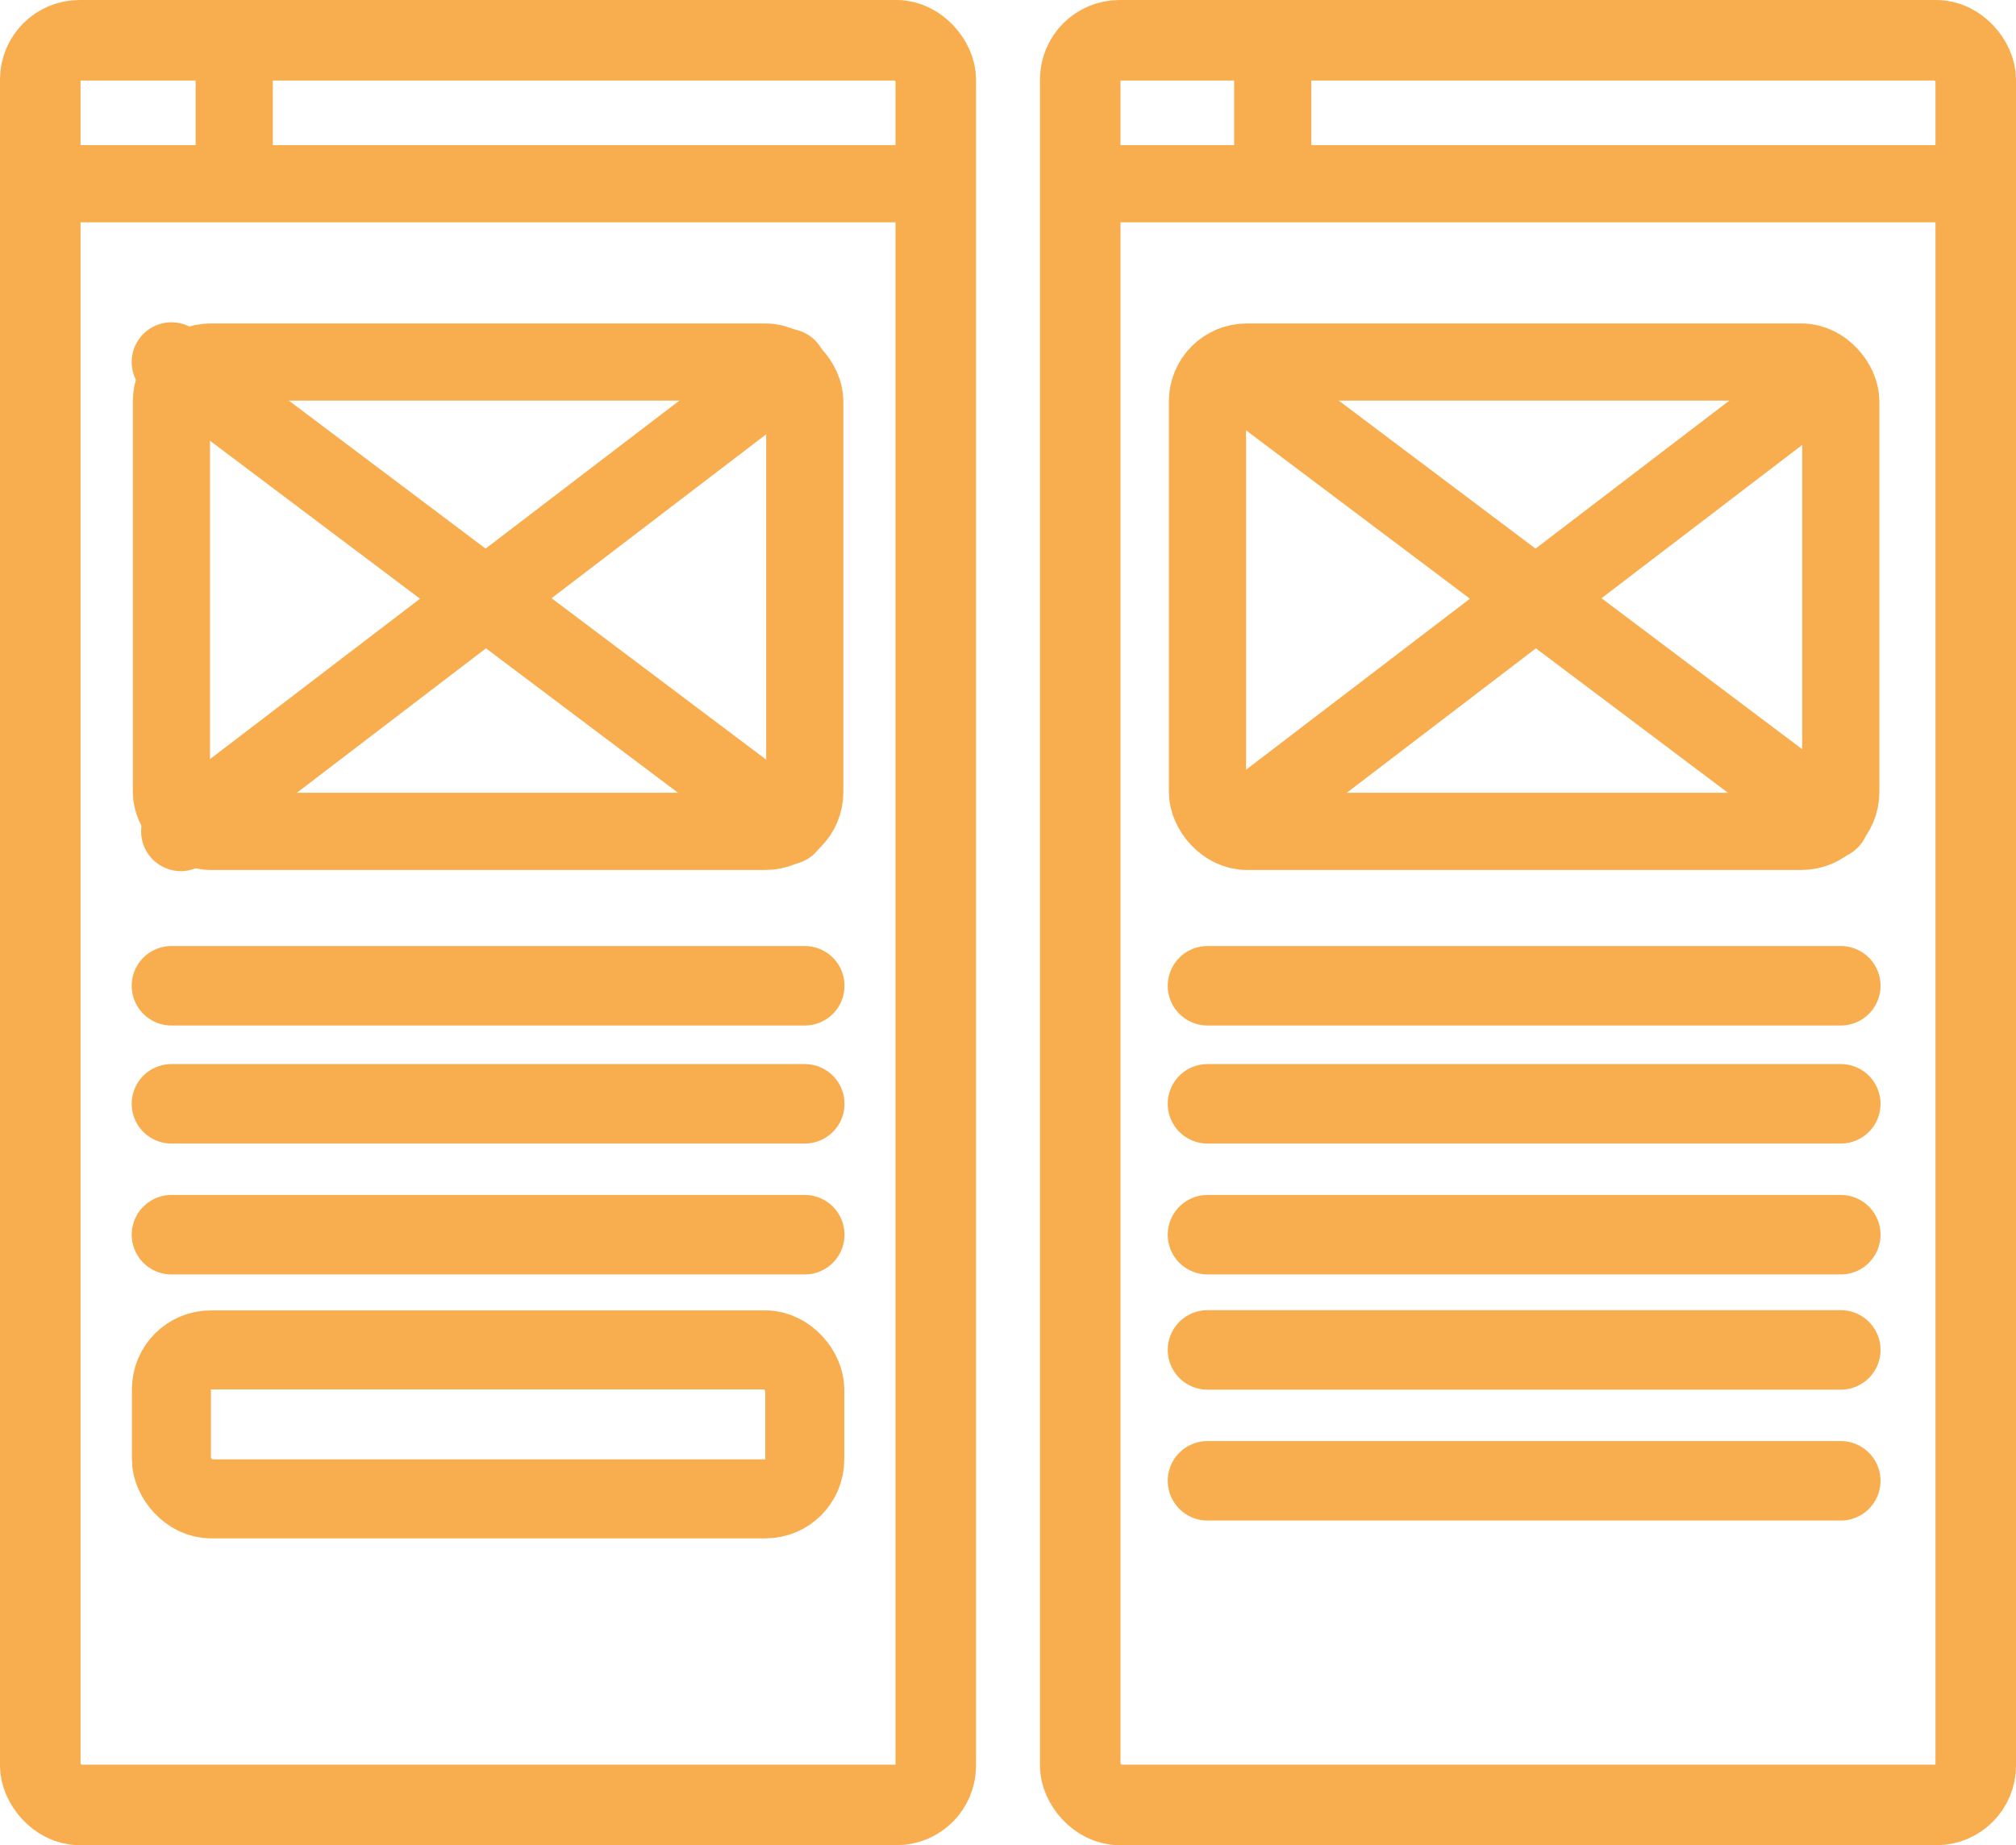
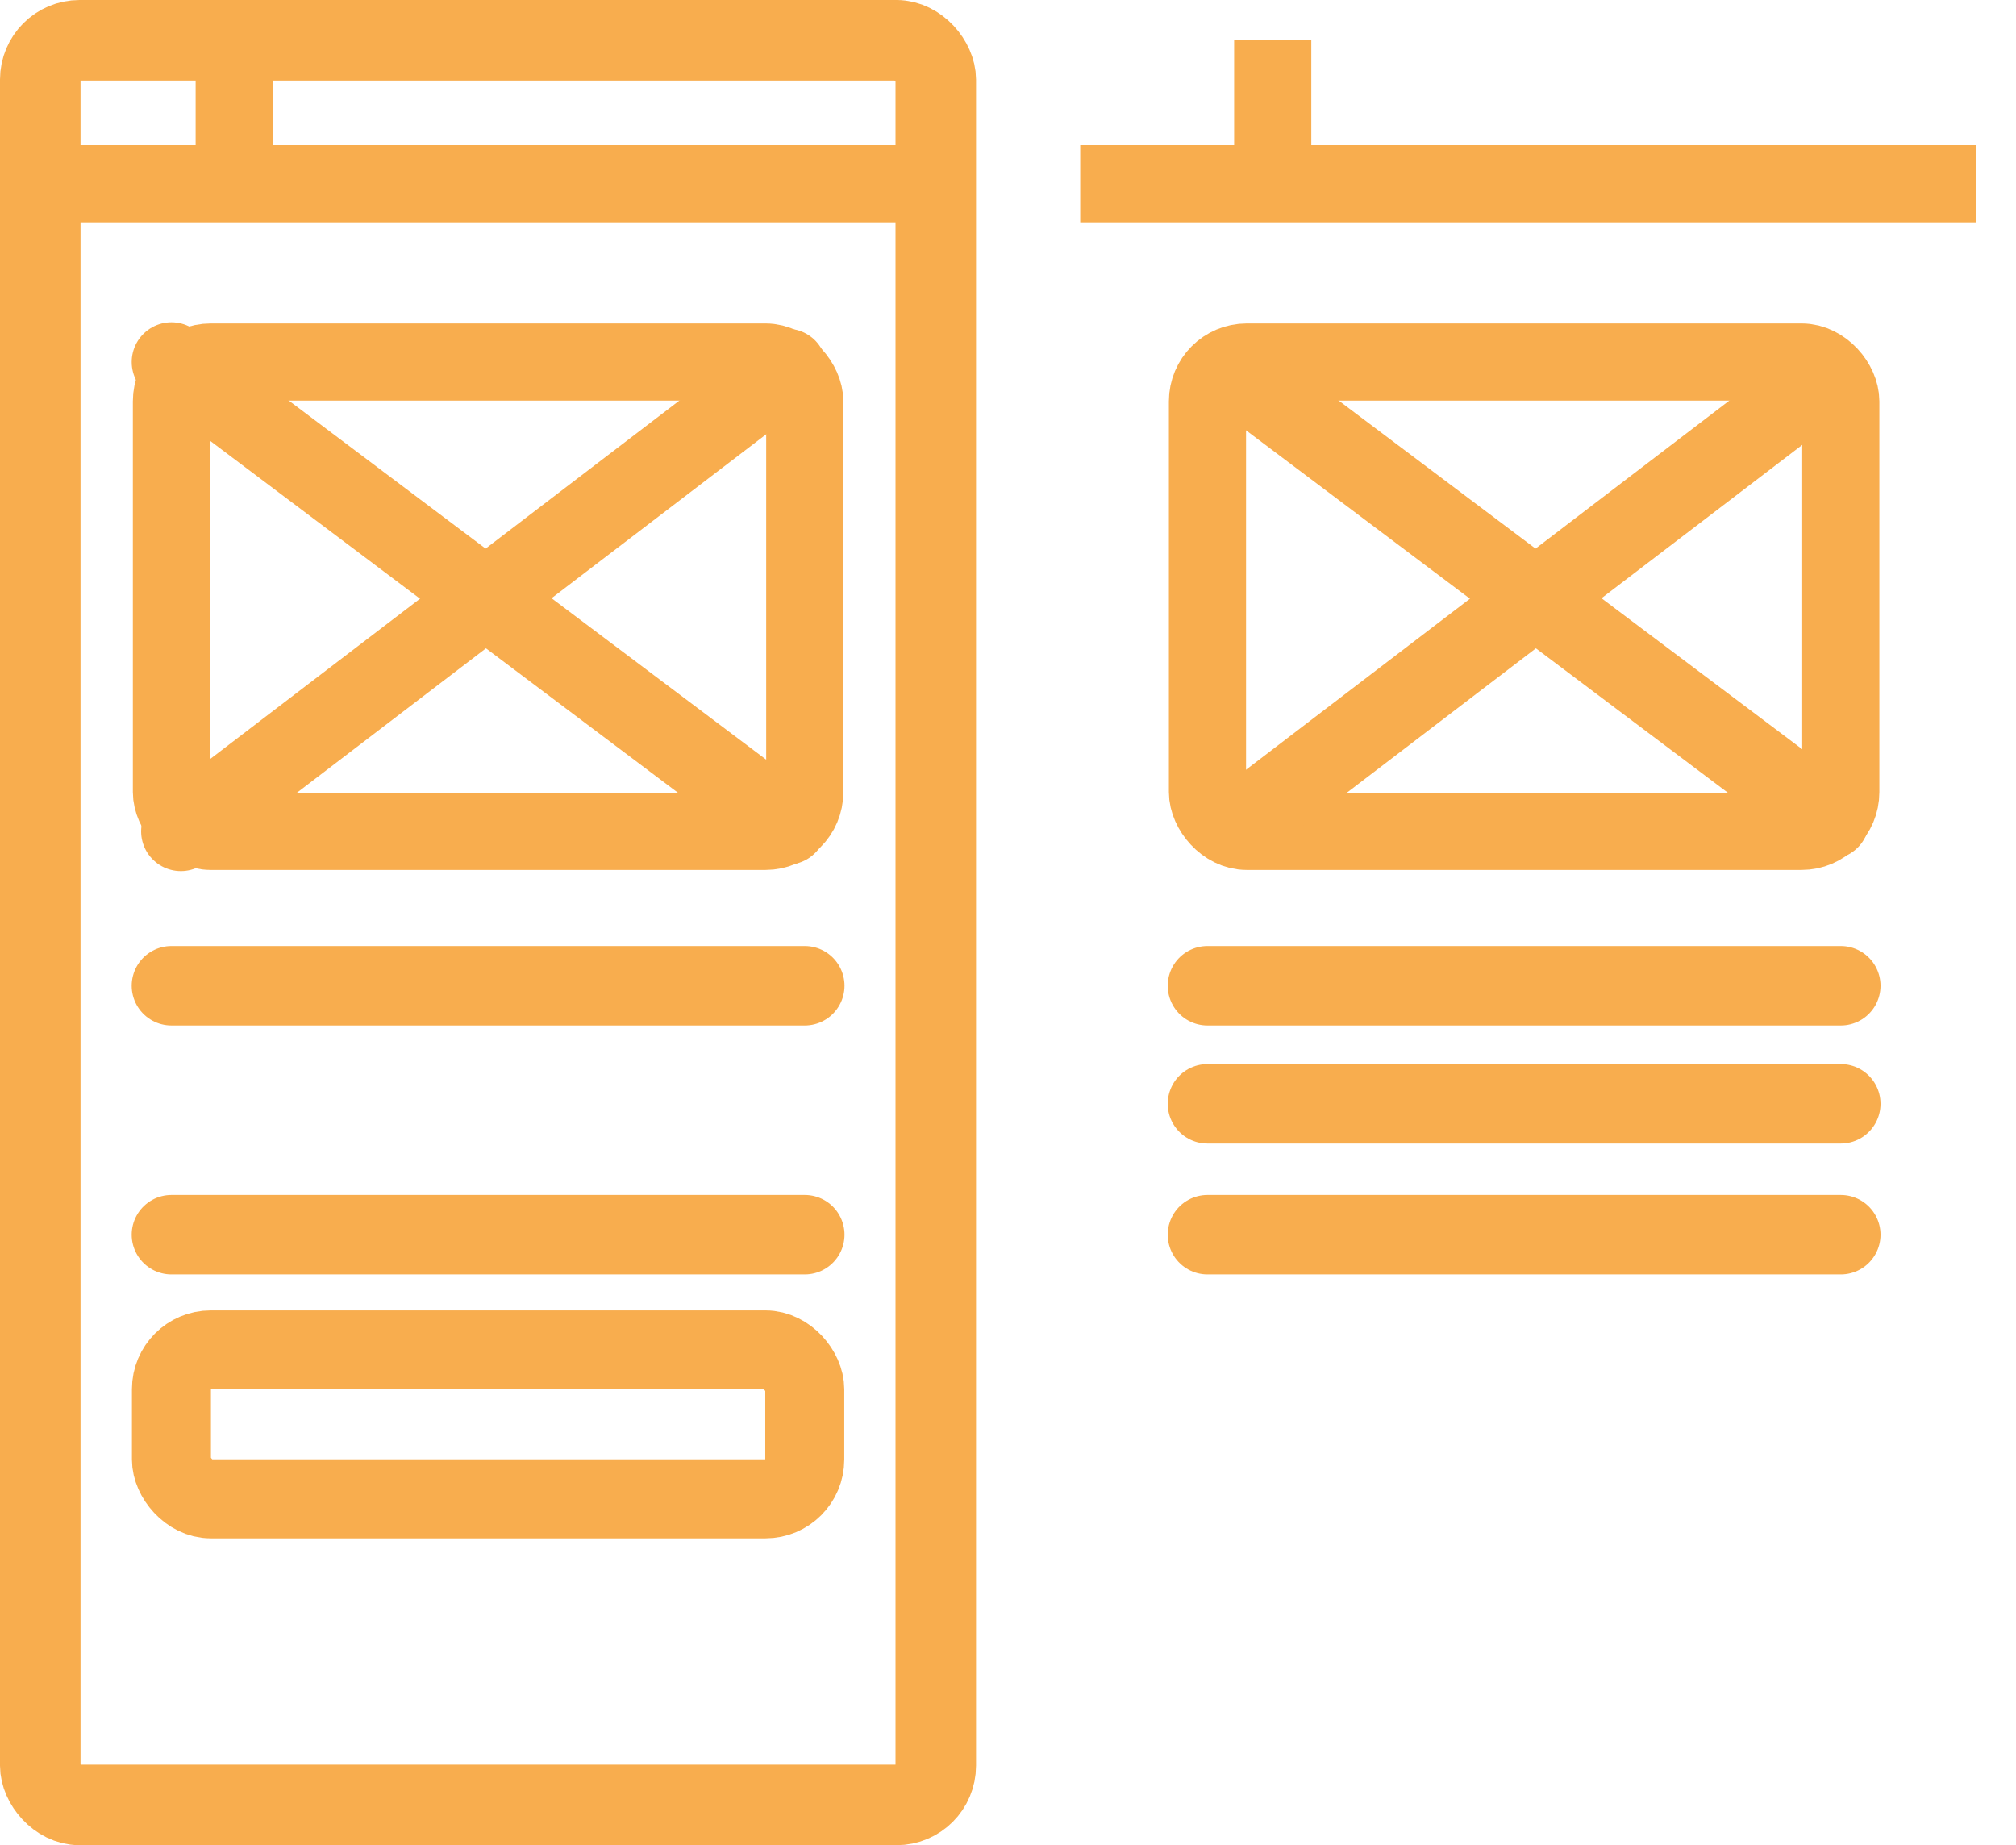
<svg xmlns="http://www.w3.org/2000/svg" id="Capa_1" data-name="Capa 1" viewBox="0 0 513.19 469.72">
  <defs>
    <style>.cls-1,.cls-2,.cls-3,.cls-4{fill:none;stroke:#f8ad4e;stroke-miterlimit:10;}.cls-1{stroke-width:20.5px;}.cls-2{stroke-width:19.64px;}.cls-3{stroke-width:20.11px;}.cls-4{stroke-linecap:round;stroke-width:20.23px;}</style>
  </defs>
  <rect class="cls-1" x="10.25" y="10.25" width="227.96" height="449.22" rx="10" />
-   <rect class="cls-1" x="274.98" y="10.25" width="227.96" height="449.22" rx="10" />
  <line class="cls-2" x1="10.25" y1="46.77" x2="238.2" y2="46.77" />
  <line class="cls-2" x1="274.98" y1="46.77" x2="502.94" y2="46.77" />
  <line class="cls-2" x1="323.98" y1="10.25" x2="323.98" y2="46.77" />
  <line class="cls-2" x1="59.62" y1="3.2" x2="59.62" y2="39.73" />
  <rect class="cls-2" x="43.64" y="92.16" width="161.22" height="119.48" rx="10" />
  <rect class="cls-3" x="43.64" y="343.64" width="161.22" height="37.91" rx="10" />
  <rect class="cls-2" x="307.37" y="92.16" width="161.22" height="119.48" rx="10" />
  <line class="cls-4" x1="43.64" y1="314.31" x2="204.86" y2="314.31" />
-   <line class="cls-4" x1="43.64" y1="280.99" x2="204.86" y2="280.99" />
  <line class="cls-4" x1="43.64" y1="250.94" x2="204.86" y2="250.94" />
  <line class="cls-4" x1="307.37" y1="314.31" x2="468.59" y2="314.31" />
  <line class="cls-4" x1="307.37" y1="280.99" x2="468.59" y2="280.99" />
-   <line class="cls-4" x1="307.37" y1="376.96" x2="468.59" y2="376.96" />
-   <line class="cls-4" x1="307.37" y1="343.64" x2="468.59" y2="343.64" />
  <line class="cls-4" x1="307.37" y1="250.94" x2="468.59" y2="250.94" />
  <line class="cls-4" x1="43.64" y1="92.16" x2="200.32" y2="210.01" />
  <line class="cls-4" x1="46.04" y1="211.64" x2="200.32" y2="93.79" />
  <line class="cls-4" x1="313.31" y1="93.97" x2="465.74" y2="208.62" />
  <line class="cls-4" x1="315.15" y1="210.23" x2="464.76" y2="95.96" />
</svg>